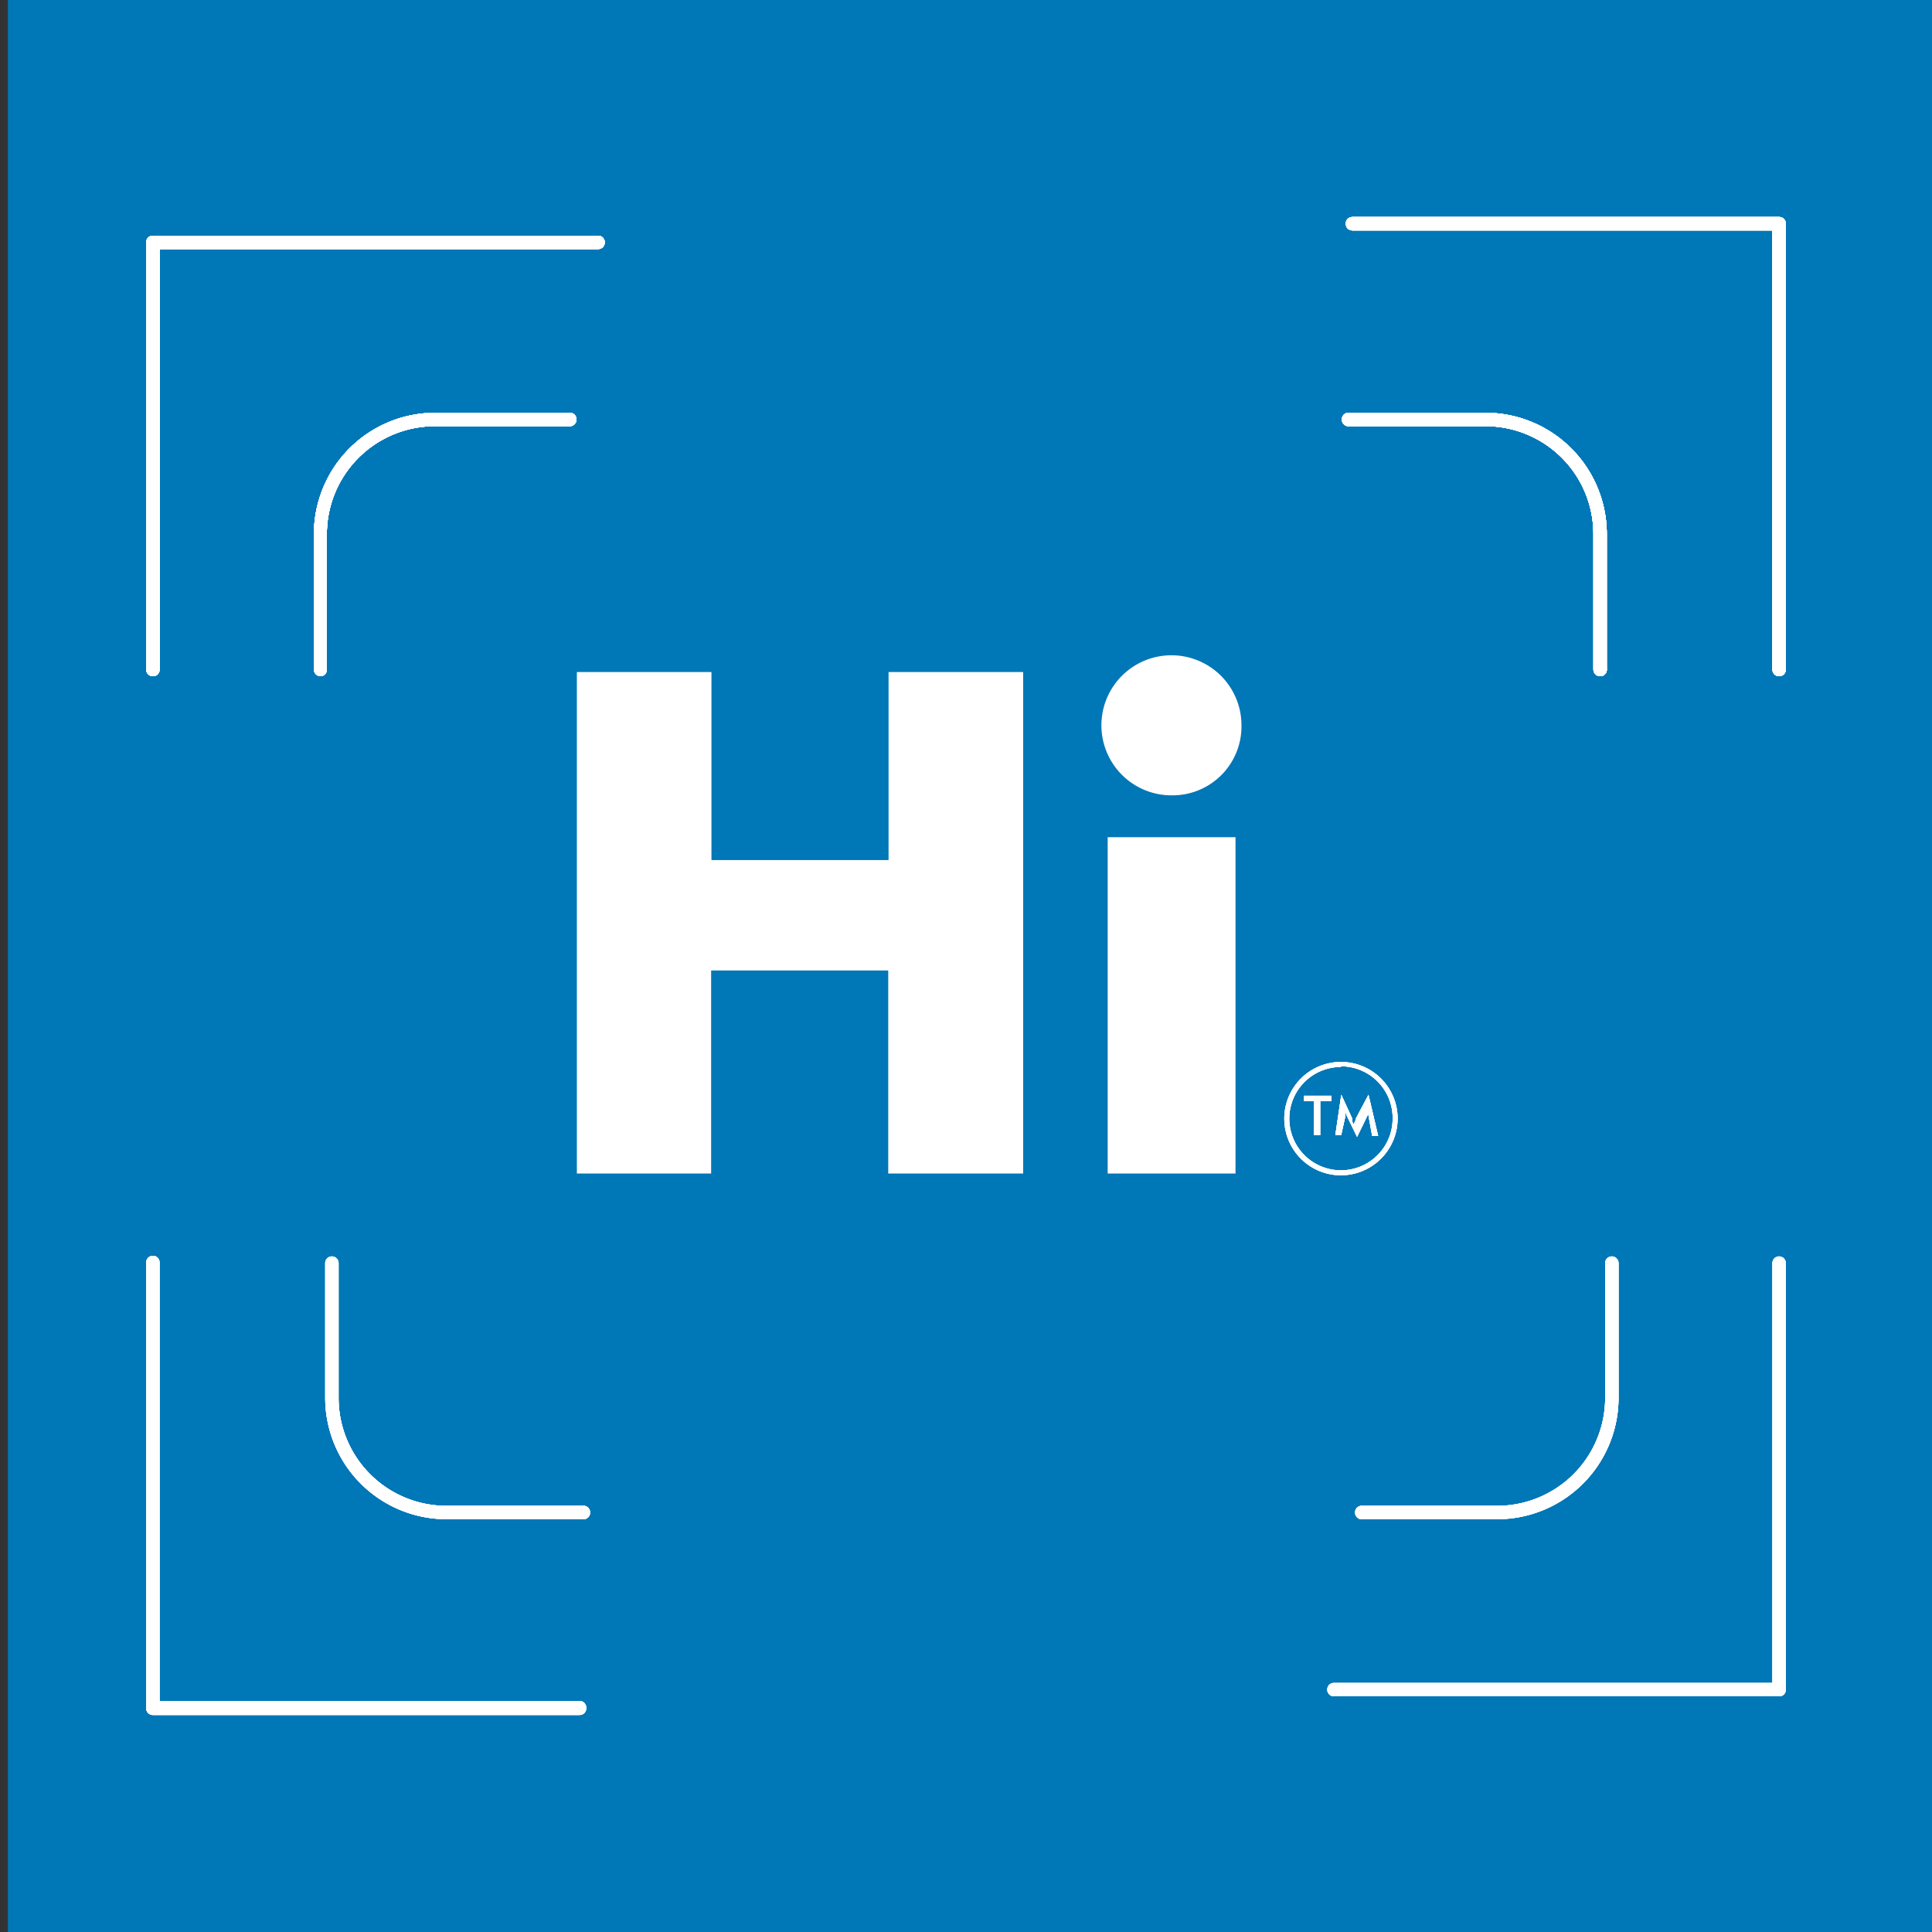
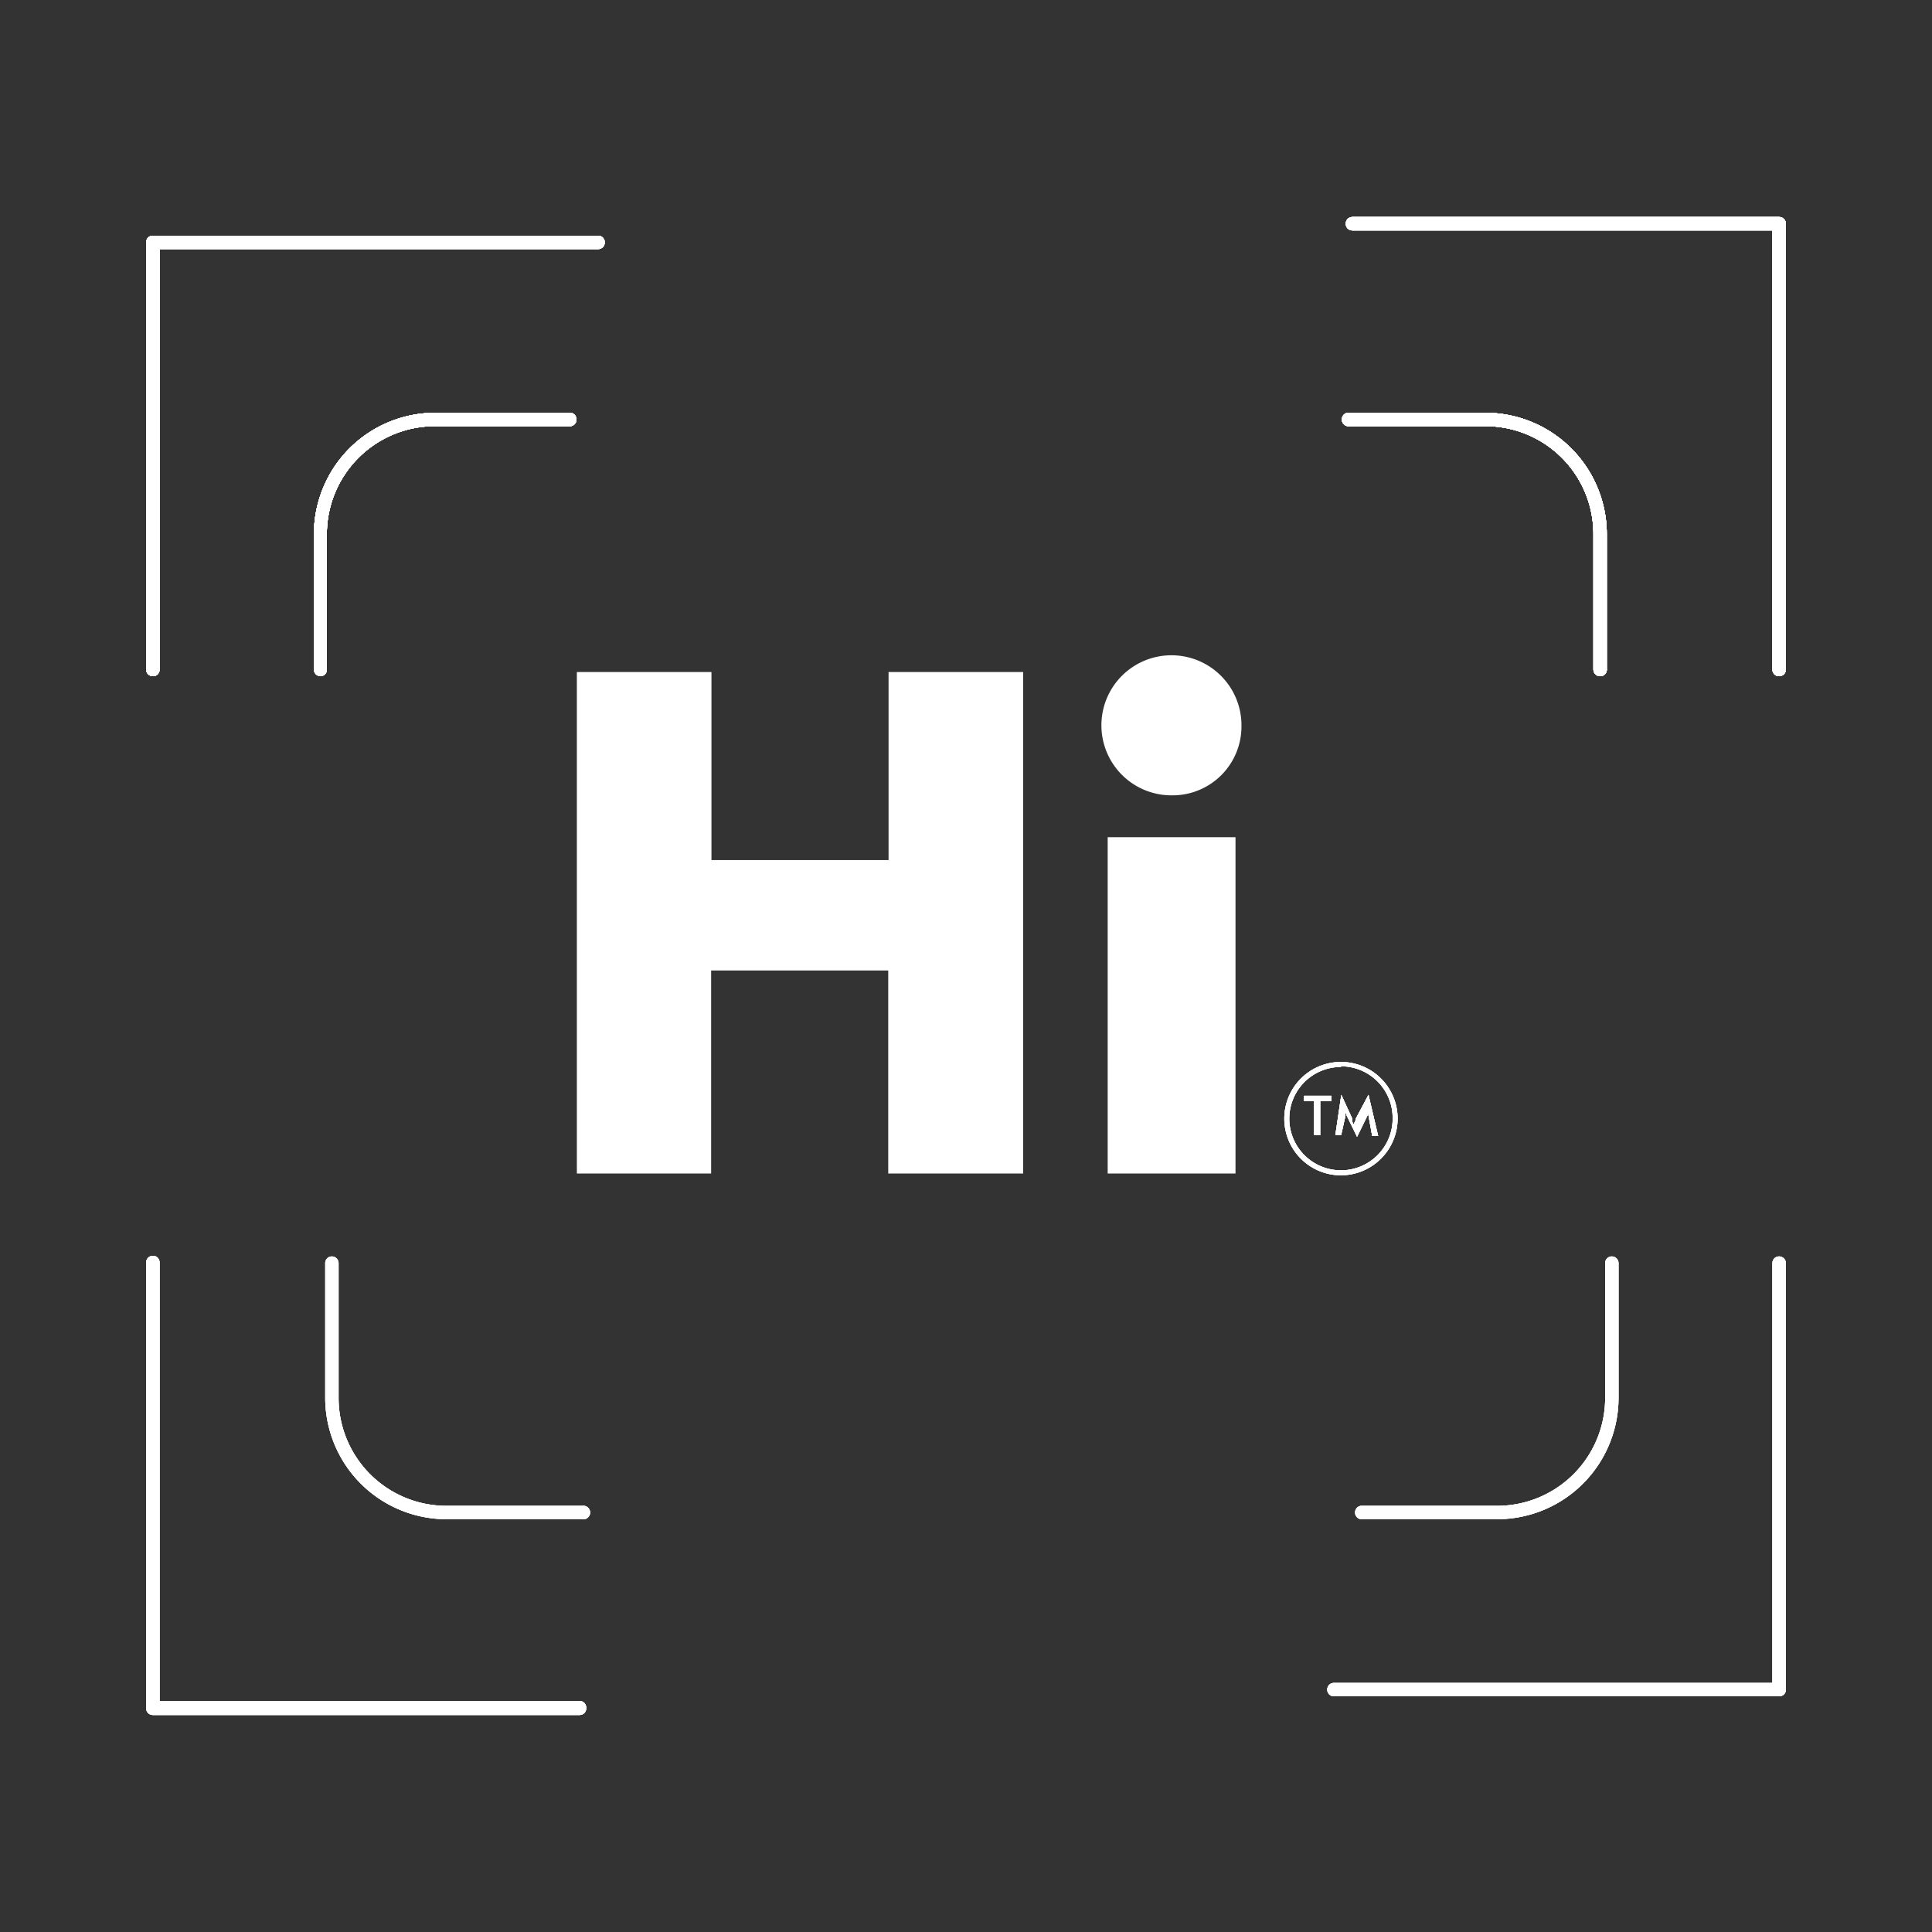
<svg xmlns="http://www.w3.org/2000/svg" id="Layer_1" data-name="Layer 1" viewBox="0 0 120 120">
  <rect x="0" y="0" width="120" height="120" fill="#333333" stroke="none" />
  <defs>
    <style>.cls-1{fill:#0077b7;}.cls-2{fill:#fff;}</style>
  </defs>
-   <rect class="cls-1" x="0.49" width="119.94" height="120" />
  <path class="cls-2" d="M19.92,42a.42.42,0,0,1-.42-.42V33.17A7.54,7.54,0,0,1,27,25.64h8.45a.42.42,0,0,1,0,.83H27a6.71,6.71,0,0,0-6.7,6.7v8.37A.41.41,0,0,1,19.92,42Z" />
  <path class="cls-2" d="M19.92,42a.42.42,0,0,1-.42-.42V33.17A7.54,7.54,0,0,1,27,25.64h8.45a.42.42,0,0,1,0,.83H27a6.71,6.71,0,0,0-6.7,6.7v8.37A.41.41,0,0,1,19.92,42Z" />
  <path class="cls-2" d="M19.92,42a.42.42,0,0,1-.42-.42V33.17A7.54,7.54,0,0,1,27,25.64h8.45a.42.42,0,0,1,0,.83H27a6.71,6.71,0,0,0-6.7,6.7v8.37A.41.41,0,0,1,19.92,42Z" />
  <path class="cls-2" d="M19.92,42a.42.42,0,0,1-.42-.42V33.17A7.54,7.54,0,0,1,27,25.64h8.45a.42.42,0,0,1,0,.83H27a6.71,6.71,0,0,0-6.7,6.7v8.37A.41.41,0,0,1,19.92,42Z" />
  <path class="cls-2" d="M19.92,42a.42.42,0,0,1-.42-.42V33.17A7.54,7.54,0,0,1,27,25.64h8.45a.42.42,0,0,1,0,.83H27a6.71,6.71,0,0,0-6.7,6.7v8.37A.41.41,0,0,1,19.92,42Z" />
  <path class="cls-2" d="M19.92,42a.42.42,0,0,1-.42-.42V33.17A7.54,7.54,0,0,1,27,25.64h8.45a.42.42,0,0,1,0,.83H27a6.71,6.71,0,0,0-6.7,6.7v8.37A.41.41,0,0,1,19.92,42Z" />
  <path class="cls-2" d="M19.92,42a.42.42,0,0,1-.42-.42V33.17A7.54,7.54,0,0,1,27,25.64h8.45a.42.42,0,0,1,0,.83H27a6.71,6.71,0,0,0-6.7,6.7v8.37A.41.41,0,0,1,19.92,42Z" />
  <path class="cls-2" d="M99.39,42a.42.42,0,0,1-.42-.42V33.17a6.7,6.7,0,0,0-6.7-6.7H83.83a.42.42,0,1,1,0-.83h8.44a7.54,7.54,0,0,1,7.53,7.53v8.37A.41.41,0,0,1,99.39,42Z" />
  <path class="cls-2" d="M9.5,42a.42.42,0,0,1-.42-.42V15.05a.41.41,0,0,1,.42-.41H37.15a.41.41,0,0,1,.41.41.41.41,0,0,1-.41.42H9.91V41.54A.41.41,0,0,1,9.5,42Z" />
  <path class="cls-2" d="M110.5,42a.41.41,0,0,1-.41-.42V14.31H84a.41.41,0,0,1-.41-.42.41.41,0,0,1,.41-.41H110.5a.41.41,0,0,1,.42.41V41.54A.42.42,0,0,1,110.5,42Z" />
  <path class="cls-2" d="M99.39,42a.42.42,0,0,1-.42-.42V33.17a6.7,6.7,0,0,0-6.7-6.7H83.83a.42.42,0,1,1,0-.83h8.44a7.54,7.54,0,0,1,7.53,7.53v8.37A.41.41,0,0,1,99.39,42Z" />
  <path class="cls-2" d="M9.5,42a.42.42,0,0,1-.42-.42V15.05a.41.41,0,0,1,.42-.41H37.15a.41.41,0,0,1,.41.41.41.41,0,0,1-.41.42H9.91V41.54A.41.41,0,0,1,9.5,42Z" />
  <path class="cls-2" d="M110.5,42a.41.41,0,0,1-.41-.42V14.31H84a.41.41,0,0,1-.41-.42.41.41,0,0,1,.41-.41H110.5a.41.41,0,0,1,.42.41V41.54A.42.42,0,0,1,110.5,42Z" />
  <path class="cls-2" d="M93,94.36H84.52a.42.42,0,0,1,0-.83H93a6.71,6.71,0,0,0,6.7-6.7V78.46a.41.41,0,0,1,.41-.42.42.42,0,0,1,.42.42v8.37A7.54,7.54,0,0,1,93,94.36Z" />
-   <path class="cls-2" d="M36.17,94.36H27.73a7.54,7.54,0,0,1-7.53-7.53V78.46a.41.41,0,0,1,.41-.42.42.42,0,0,1,.42.42v8.37a6.7,6.7,0,0,0,6.7,6.7h8.44a.42.42,0,1,1,0,.83Z" />
  <path class="cls-2" d="M110.5,105.36H82.85a.41.41,0,0,1-.41-.41.41.41,0,0,1,.41-.42h27.24V78.46a.41.41,0,0,1,.41-.42.42.42,0,0,1,.42.42V105A.41.41,0,0,1,110.5,105.36Z" />
  <path class="cls-2" d="M36,106.52H9.5a.41.41,0,0,1-.42-.41V78.46A.42.42,0,0,1,9.5,78a.41.41,0,0,1,.41.42v27.23H36a.41.41,0,0,1,.41.42A.41.41,0,0,1,36,106.52Z" />
  <path class="cls-2" d="M99.39,42a.42.42,0,0,1-.42-.42V33.17a6.7,6.7,0,0,0-6.7-6.7H83.83a.42.42,0,1,1,0-.83h8.44a7.54,7.54,0,0,1,7.53,7.53v8.37A.41.41,0,0,1,99.39,42Z" />
  <path class="cls-2" d="M9.5,42a.42.42,0,0,1-.42-.42V15.05a.41.41,0,0,1,.42-.41H37.15a.41.41,0,0,1,.41.41.41.41,0,0,1-.41.42H9.91V41.54A.41.41,0,0,1,9.5,42Z" />
  <path class="cls-2" d="M110.5,42a.41.41,0,0,1-.41-.42V14.31H84a.41.41,0,0,1-.41-.42.41.41,0,0,1,.41-.41H110.5a.41.41,0,0,1,.42.41V41.54A.42.42,0,0,1,110.5,42Z" />
  <path class="cls-2" d="M99.39,42a.42.42,0,0,1-.42-.42V33.17a6.7,6.7,0,0,0-6.7-6.7H83.83a.42.42,0,1,1,0-.83h8.44a7.54,7.54,0,0,1,7.53,7.53v8.37A.41.41,0,0,1,99.39,42Z" />
  <path class="cls-2" d="M9.5,42a.42.42,0,0,1-.42-.42V15.05a.41.41,0,0,1,.42-.41H37.15a.41.41,0,0,1,.41.41.41.41,0,0,1-.41.42H9.91V41.54A.41.41,0,0,1,9.5,42Z" />
  <path class="cls-2" d="M110.5,42a.41.41,0,0,1-.41-.42V14.31H84a.41.41,0,0,1-.41-.42.41.41,0,0,1,.41-.41H110.5a.41.41,0,0,1,.42.41V41.54A.42.42,0,0,1,110.5,42Z" />
  <path class="cls-2" d="M93,94.36H84.52a.42.42,0,0,1,0-.83H93a6.71,6.71,0,0,0,6.7-6.7V78.46a.41.41,0,0,1,.41-.42.42.42,0,0,1,.42.42v8.37A7.54,7.54,0,0,1,93,94.36Z" />
  <path class="cls-2" d="M36.17,94.36H27.73a7.54,7.54,0,0,1-7.53-7.53V78.46a.41.41,0,0,1,.41-.42.42.42,0,0,1,.42.42v8.37a6.7,6.7,0,0,0,6.7,6.7h8.44a.42.42,0,1,1,0,.83Z" />
  <path class="cls-2" d="M110.5,105.36H82.85a.41.41,0,0,1-.41-.41.41.41,0,0,1,.41-.42h27.24V78.46a.41.41,0,0,1,.41-.42.42.42,0,0,1,.42.42V105A.41.41,0,0,1,110.5,105.36Z" />
  <path class="cls-2" d="M36,106.52H9.5a.41.41,0,0,1-.42-.41V78.46A.42.42,0,0,1,9.5,78a.41.41,0,0,1,.41.42v27.23H36a.41.41,0,0,1,.41.42A.41.41,0,0,1,36,106.52Z" />
  <path class="cls-2" d="M99.39,42a.42.42,0,0,1-.42-.42V33.17a6.7,6.7,0,0,0-6.7-6.7H83.83a.42.42,0,1,1,0-.83h8.44a7.54,7.54,0,0,1,7.53,7.53v8.37A.41.41,0,0,1,99.39,42Z" />
  <path class="cls-2" d="M9.5,42a.42.42,0,0,1-.42-.42V15.05a.41.41,0,0,1,.42-.41H37.15a.41.41,0,0,1,.41.41.41.41,0,0,1-.41.42H9.91V41.54A.41.41,0,0,1,9.5,42Z" />
  <path class="cls-2" d="M110.5,42a.41.41,0,0,1-.41-.42V14.31H84a.41.41,0,0,1-.41-.42.41.41,0,0,1,.41-.41H110.5a.41.41,0,0,1,.42.41V41.54A.42.42,0,0,1,110.5,42Z" />
  <path class="cls-2" d="M99.39,42a.42.42,0,0,1-.42-.42V33.17a6.7,6.7,0,0,0-6.7-6.7H83.83a.42.42,0,1,1,0-.83h8.44a7.54,7.54,0,0,1,7.53,7.53v8.37A.41.41,0,0,1,99.39,42Z" />
  <path class="cls-2" d="M9.5,42a.42.42,0,0,1-.42-.42V15.05a.41.41,0,0,1,.42-.41H37.15a.41.41,0,0,1,.41.41.41.41,0,0,1-.41.42H9.91V41.54A.41.41,0,0,1,9.5,42Z" />
  <path class="cls-2" d="M110.5,42a.41.41,0,0,1-.41-.42V14.31H84a.41.41,0,0,1-.41-.42.41.41,0,0,1,.41-.41H110.5a.41.41,0,0,1,.42.41V41.54A.42.42,0,0,1,110.5,42Z" />
  <path class="cls-2" d="M93,94.36H84.52a.42.42,0,0,1,0-.83H93a6.71,6.71,0,0,0,6.7-6.7V78.46a.41.41,0,0,1,.41-.42.42.42,0,0,1,.42.42v8.37A7.54,7.54,0,0,1,93,94.36Z" />
  <path class="cls-2" d="M36.17,94.36H27.73a7.54,7.54,0,0,1-7.53-7.53V78.46a.41.41,0,0,1,.41-.42.42.42,0,0,1,.42.42v8.37a6.7,6.7,0,0,0,6.7,6.7h8.44a.42.42,0,1,1,0,.83Z" />
  <path class="cls-2" d="M110.5,105.36H82.85a.41.41,0,0,1-.41-.41.41.41,0,0,1,.41-.42h27.24V78.46a.41.41,0,0,1,.41-.42.42.42,0,0,1,.42.42V105A.41.41,0,0,1,110.5,105.36Z" />
  <path class="cls-2" d="M36,106.52H9.5a.41.41,0,0,1-.42-.41V78.46A.42.42,0,0,1,9.5,78a.41.41,0,0,1,.41.42v27.23H36a.41.41,0,0,1,.41.42A.41.41,0,0,1,36,106.52Z" />
  <path class="cls-2" d="M99.39,42a.42.42,0,0,1-.42-.42V33.17a6.7,6.7,0,0,0-6.7-6.7H83.83a.42.42,0,1,1,0-.83h8.44a7.54,7.54,0,0,1,7.53,7.53v8.37A.41.41,0,0,1,99.39,42Z" />
  <path class="cls-2" d="M9.5,42a.42.42,0,0,1-.42-.42V15.05a.41.41,0,0,1,.42-.41H37.15a.41.41,0,0,1,.41.41.41.41,0,0,1-.41.42H9.91V41.54A.41.41,0,0,1,9.5,42Z" />
  <path class="cls-2" d="M110.5,42a.41.41,0,0,1-.41-.42V14.31H84a.41.41,0,0,1-.41-.42.41.41,0,0,1,.41-.41H110.5a.41.41,0,0,1,.42.41V41.54A.42.42,0,0,1,110.5,42Z" />
  <path class="cls-2" d="M19.92,42a.42.42,0,0,1-.42-.42V33.17A7.54,7.54,0,0,1,27,25.64h8.45a.42.42,0,0,1,0,.83H27a6.71,6.71,0,0,0-6.7,6.7v8.37A.41.41,0,0,1,19.92,42Z" />
  <path class="cls-2" d="M99.39,42a.42.42,0,0,1-.42-.42V33.17a6.7,6.7,0,0,0-6.7-6.7H83.83a.42.42,0,1,1,0-.83h8.44a7.54,7.54,0,0,1,7.53,7.53v8.37A.41.41,0,0,1,99.39,42Z" />
-   <path class="cls-2" d="M9.5,42a.42.42,0,0,1-.42-.42V15.05a.41.41,0,0,1,.42-.41H37.15a.41.41,0,0,1,.41.41.41.41,0,0,1-.41.42H9.91V41.54A.41.41,0,0,1,9.5,42Z" />
  <path class="cls-2" d="M110.5,42a.41.41,0,0,1-.41-.42V14.31H84a.41.41,0,0,1-.41-.42.41.41,0,0,1,.41-.41H110.5a.41.41,0,0,1,.42.41V41.54A.42.42,0,0,1,110.5,42Z" />
-   <path class="cls-2" d="M93,94.36H84.52a.42.42,0,0,1,0-.83H93a6.71,6.71,0,0,0,6.7-6.7V78.46a.41.41,0,0,1,.41-.42.42.42,0,0,1,.42.42v8.37A7.54,7.54,0,0,1,93,94.36Z" />
  <path class="cls-2" d="M36.17,94.36H27.73a7.54,7.54,0,0,1-7.53-7.53V78.46a.41.41,0,0,1,.41-.42.42.42,0,0,1,.42.42v8.37a6.7,6.7,0,0,0,6.7,6.7h8.44a.42.42,0,1,1,0,.83Z" />
  <path class="cls-2" d="M110.5,105.36H82.85a.41.41,0,0,1-.41-.41.41.41,0,0,1,.41-.42h27.24V78.46a.41.41,0,0,1,.41-.42.42.42,0,0,1,.42.42V105A.41.41,0,0,1,110.5,105.36Z" />
  <path class="cls-2" d="M36,106.52H9.5a.41.41,0,0,1-.42-.41V78.46A.42.42,0,0,1,9.5,78a.41.41,0,0,1,.41.42v27.23H36a.41.41,0,0,1,.41.42A.41.41,0,0,1,36,106.52Z" />
  <path class="cls-2" d="M44.19,41.74V53.42h11V41.74h8.36V72.89H55.17V60.28h-11V72.89H35.83V41.74Z" />
  <path class="cls-2" d="M77.11,45.1a4.28,4.28,0,0,1-4.29,4.3,4.35,4.35,0,1,1,4.29-4.3ZM76.74,52V72.89H68.8V52Z" />
  <path class="cls-2" d="M82,68.39v2.12h-.4V68.39H81v-.33h1.7v.33Z" />
  <path class="cls-2" d="M85,69.3a.62.62,0,0,1,0-.16c0-.07,0-.13,0-.18a.85.85,0,0,1,0,.17,1.22,1.22,0,0,1-.07.17l-.64,1.31-.65-1.33c0-.06,0-.11-.07-.16s0-.11,0-.16a.86.86,0,0,1,0,.16l0,.18-.27,1.21h-.36L83.31,68,84,69.5l0,.12c0,.06,0,.13.09.22a1.71,1.71,0,0,1,.11-.27l0-.07L85,68l.6,2.56h-.37Z" />
  <path class="cls-2" d="M83.29,73a3.52,3.52,0,1,1,3.52-3.52A3.53,3.53,0,0,1,83.29,73Zm0-6.73a3.21,3.21,0,1,0,3.21,3.21A3.21,3.21,0,0,0,83.29,66.23Z" />
  <path class="cls-2" d="M82,68.39v2.12h-.4V68.39H81v-.33h1.7v.33Z" />
  <path class="cls-2" d="M85,69.3a.62.62,0,0,1,0-.16c0-.07,0-.13,0-.18a.85.85,0,0,1,0,.17,1.22,1.22,0,0,1-.07.17l-.64,1.31-.65-1.33c0-.06,0-.11-.07-.16s0-.11,0-.16a.86.86,0,0,1,0,.16l0,.18-.27,1.21h-.36L83.31,68,84,69.5l0,.12c0,.06,0,.13.09.22a1.71,1.71,0,0,1,.11-.27l0-.07L85,68l.6,2.56h-.37Z" />
  <path class="cls-2" d="M83.29,73a3.52,3.52,0,1,1,3.52-3.52A3.53,3.53,0,0,1,83.29,73Zm0-6.73a3.21,3.21,0,1,0,3.21,3.21A3.21,3.21,0,0,0,83.29,66.23Z" />
  <path class="cls-2" d="M82,68.39v2.12h-.4V68.39H81v-.33h1.7v.33Z" />
  <path class="cls-2" d="M85,69.3a.62.62,0,0,1,0-.16c0-.07,0-.13,0-.18a.85.85,0,0,1,0,.17,1.22,1.22,0,0,1-.07.17l-.64,1.31-.65-1.33c0-.06,0-.11-.07-.16s0-.11,0-.16a.86.86,0,0,1,0,.16l0,.18-.27,1.21h-.36L83.31,68,84,69.5l0,.12c0,.06,0,.13.09.22a1.71,1.71,0,0,1,.11-.27l0-.07L85,68l.6,2.56h-.37Z" />
  <path class="cls-2" d="M83.29,73a3.52,3.52,0,1,1,3.52-3.52A3.53,3.53,0,0,1,83.29,73Zm0-6.73a3.21,3.21,0,1,0,3.21,3.21A3.21,3.21,0,0,0,83.29,66.23Z" />
  <path class="cls-2" d="M82,68.39v2.12h-.4V68.39H81v-.33h1.7v.33Z" />
  <path class="cls-2" d="M85,69.3a.62.62,0,0,1,0-.16c0-.07,0-.13,0-.18a.85.85,0,0,1,0,.17,1.22,1.22,0,0,1-.07.17l-.64,1.31-.65-1.33c0-.06,0-.11-.07-.16s0-.11,0-.16a.86.86,0,0,1,0,.16l0,.18-.27,1.21h-.36L83.31,68,84,69.5l0,.12c0,.06,0,.13.09.22a1.71,1.71,0,0,1,.11-.27l0-.07L85,68l.6,2.56h-.37Z" />
</svg>